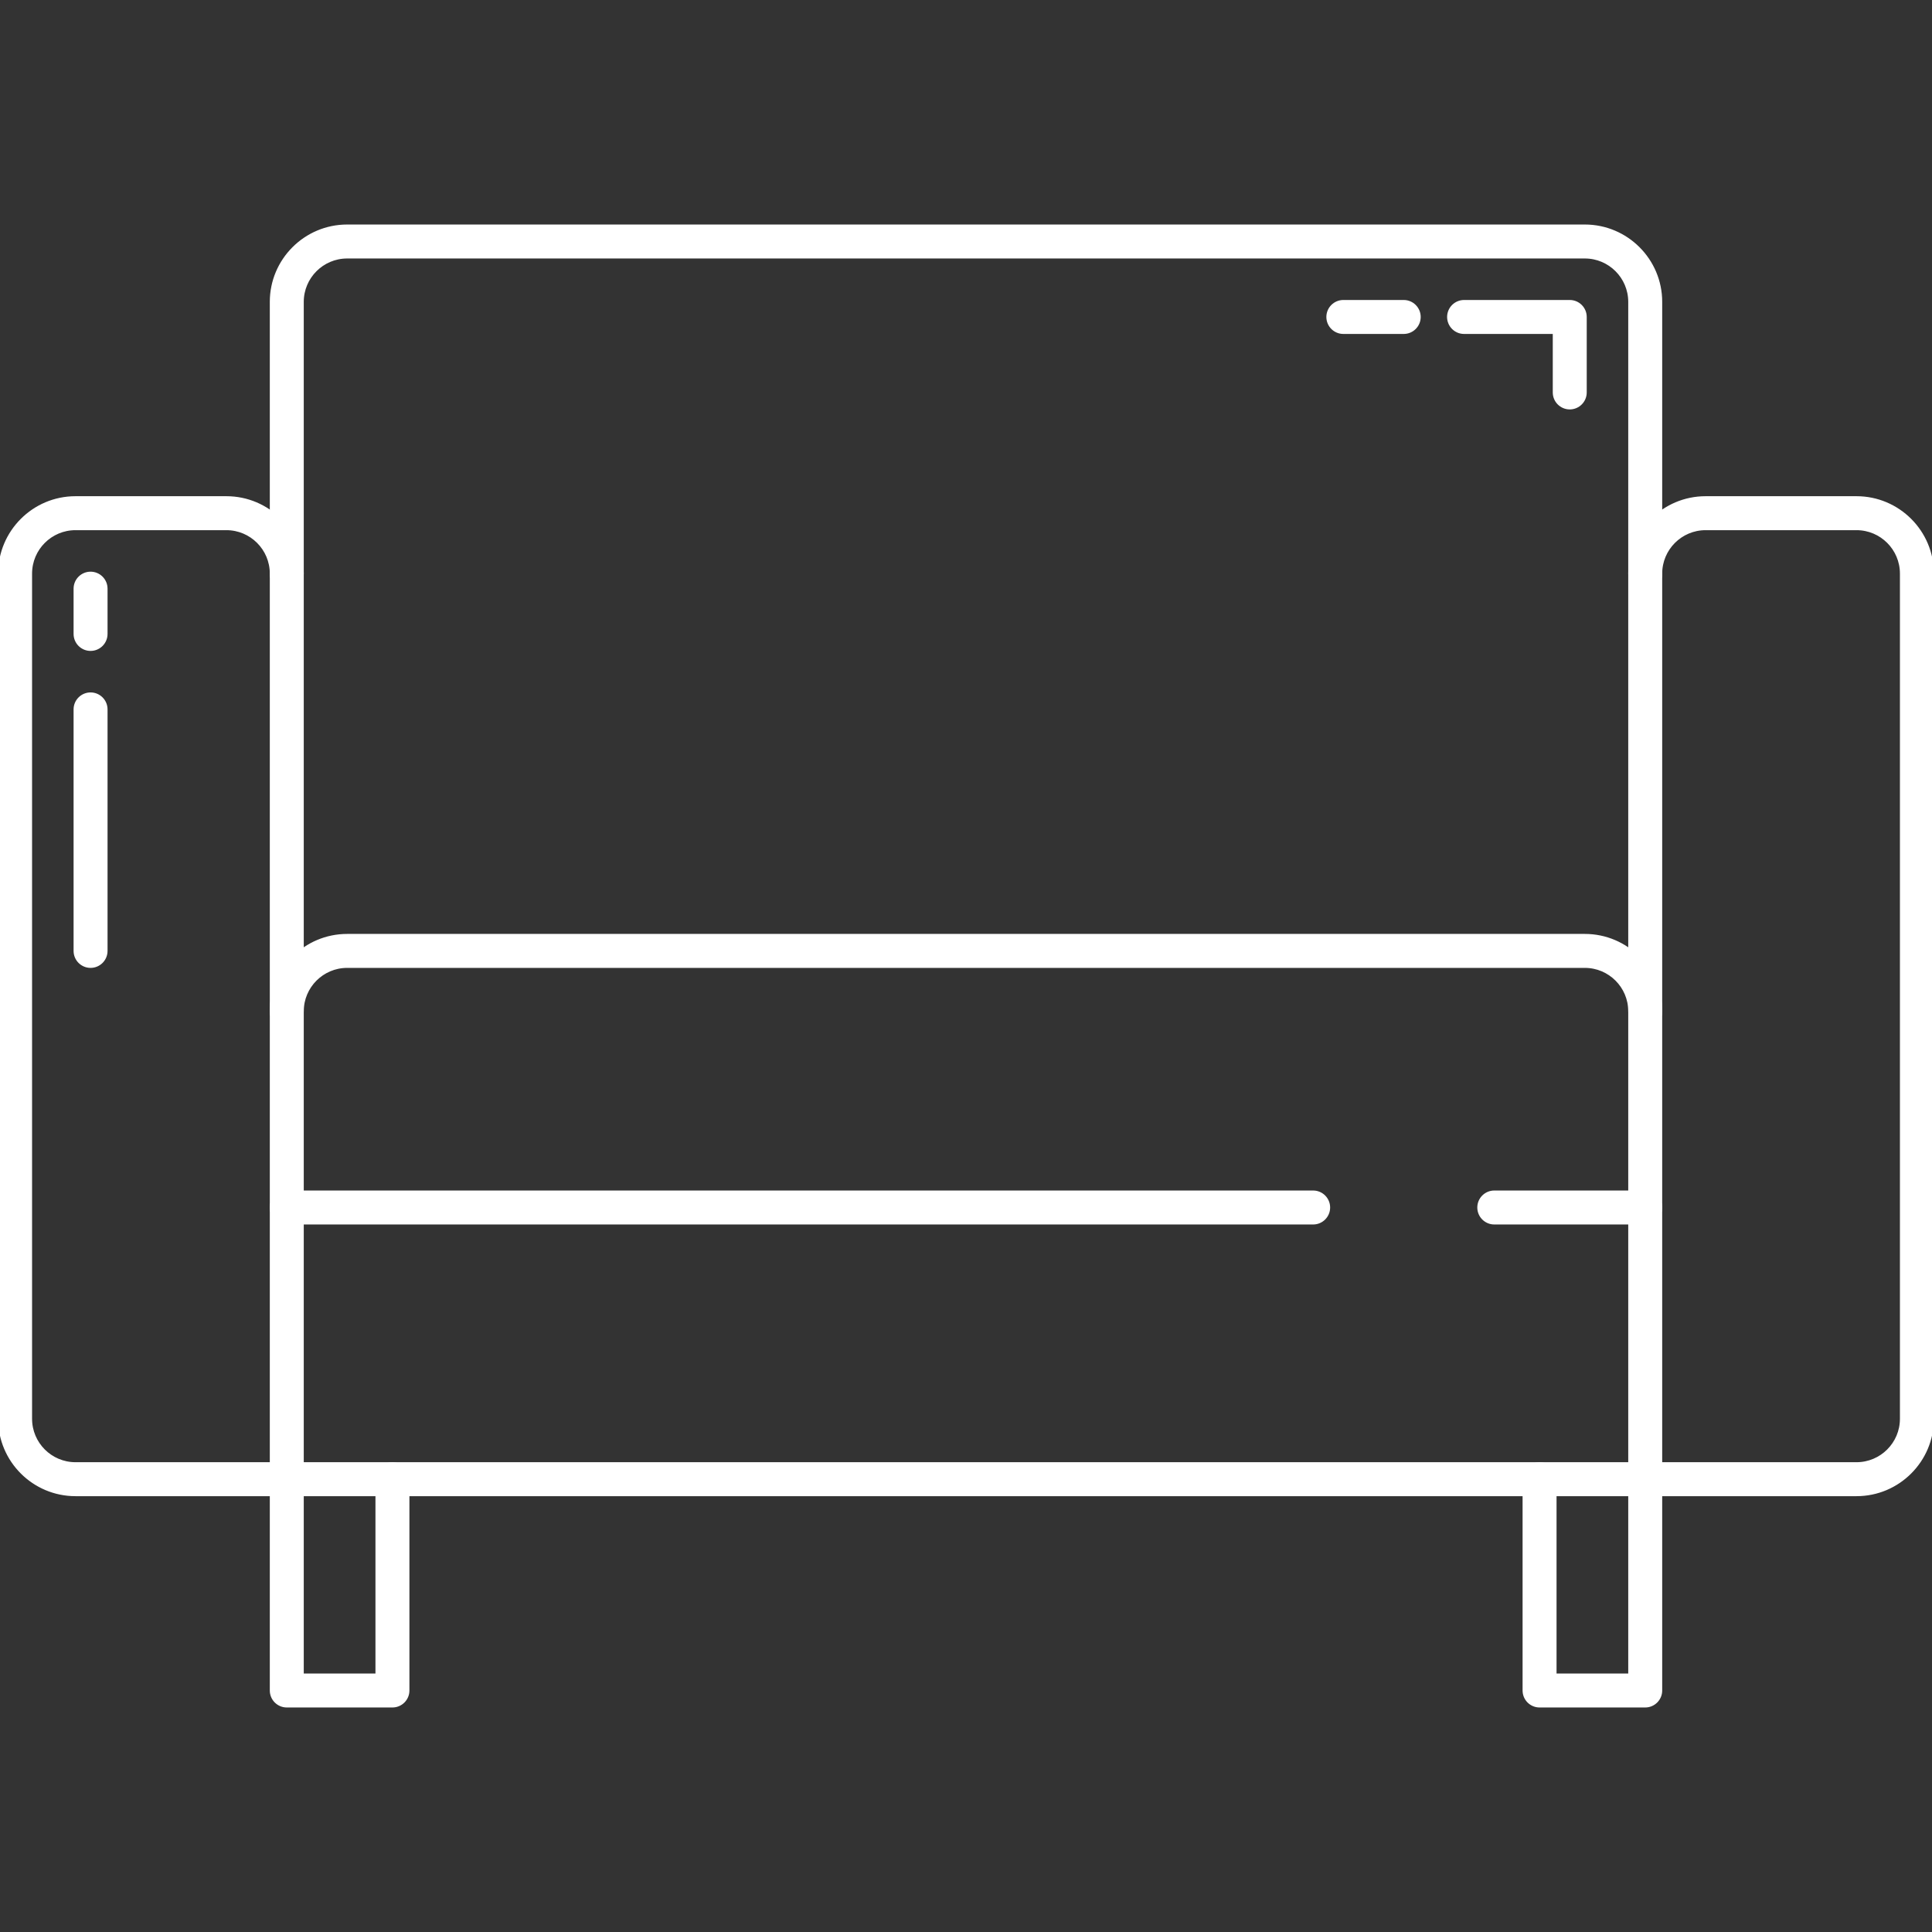
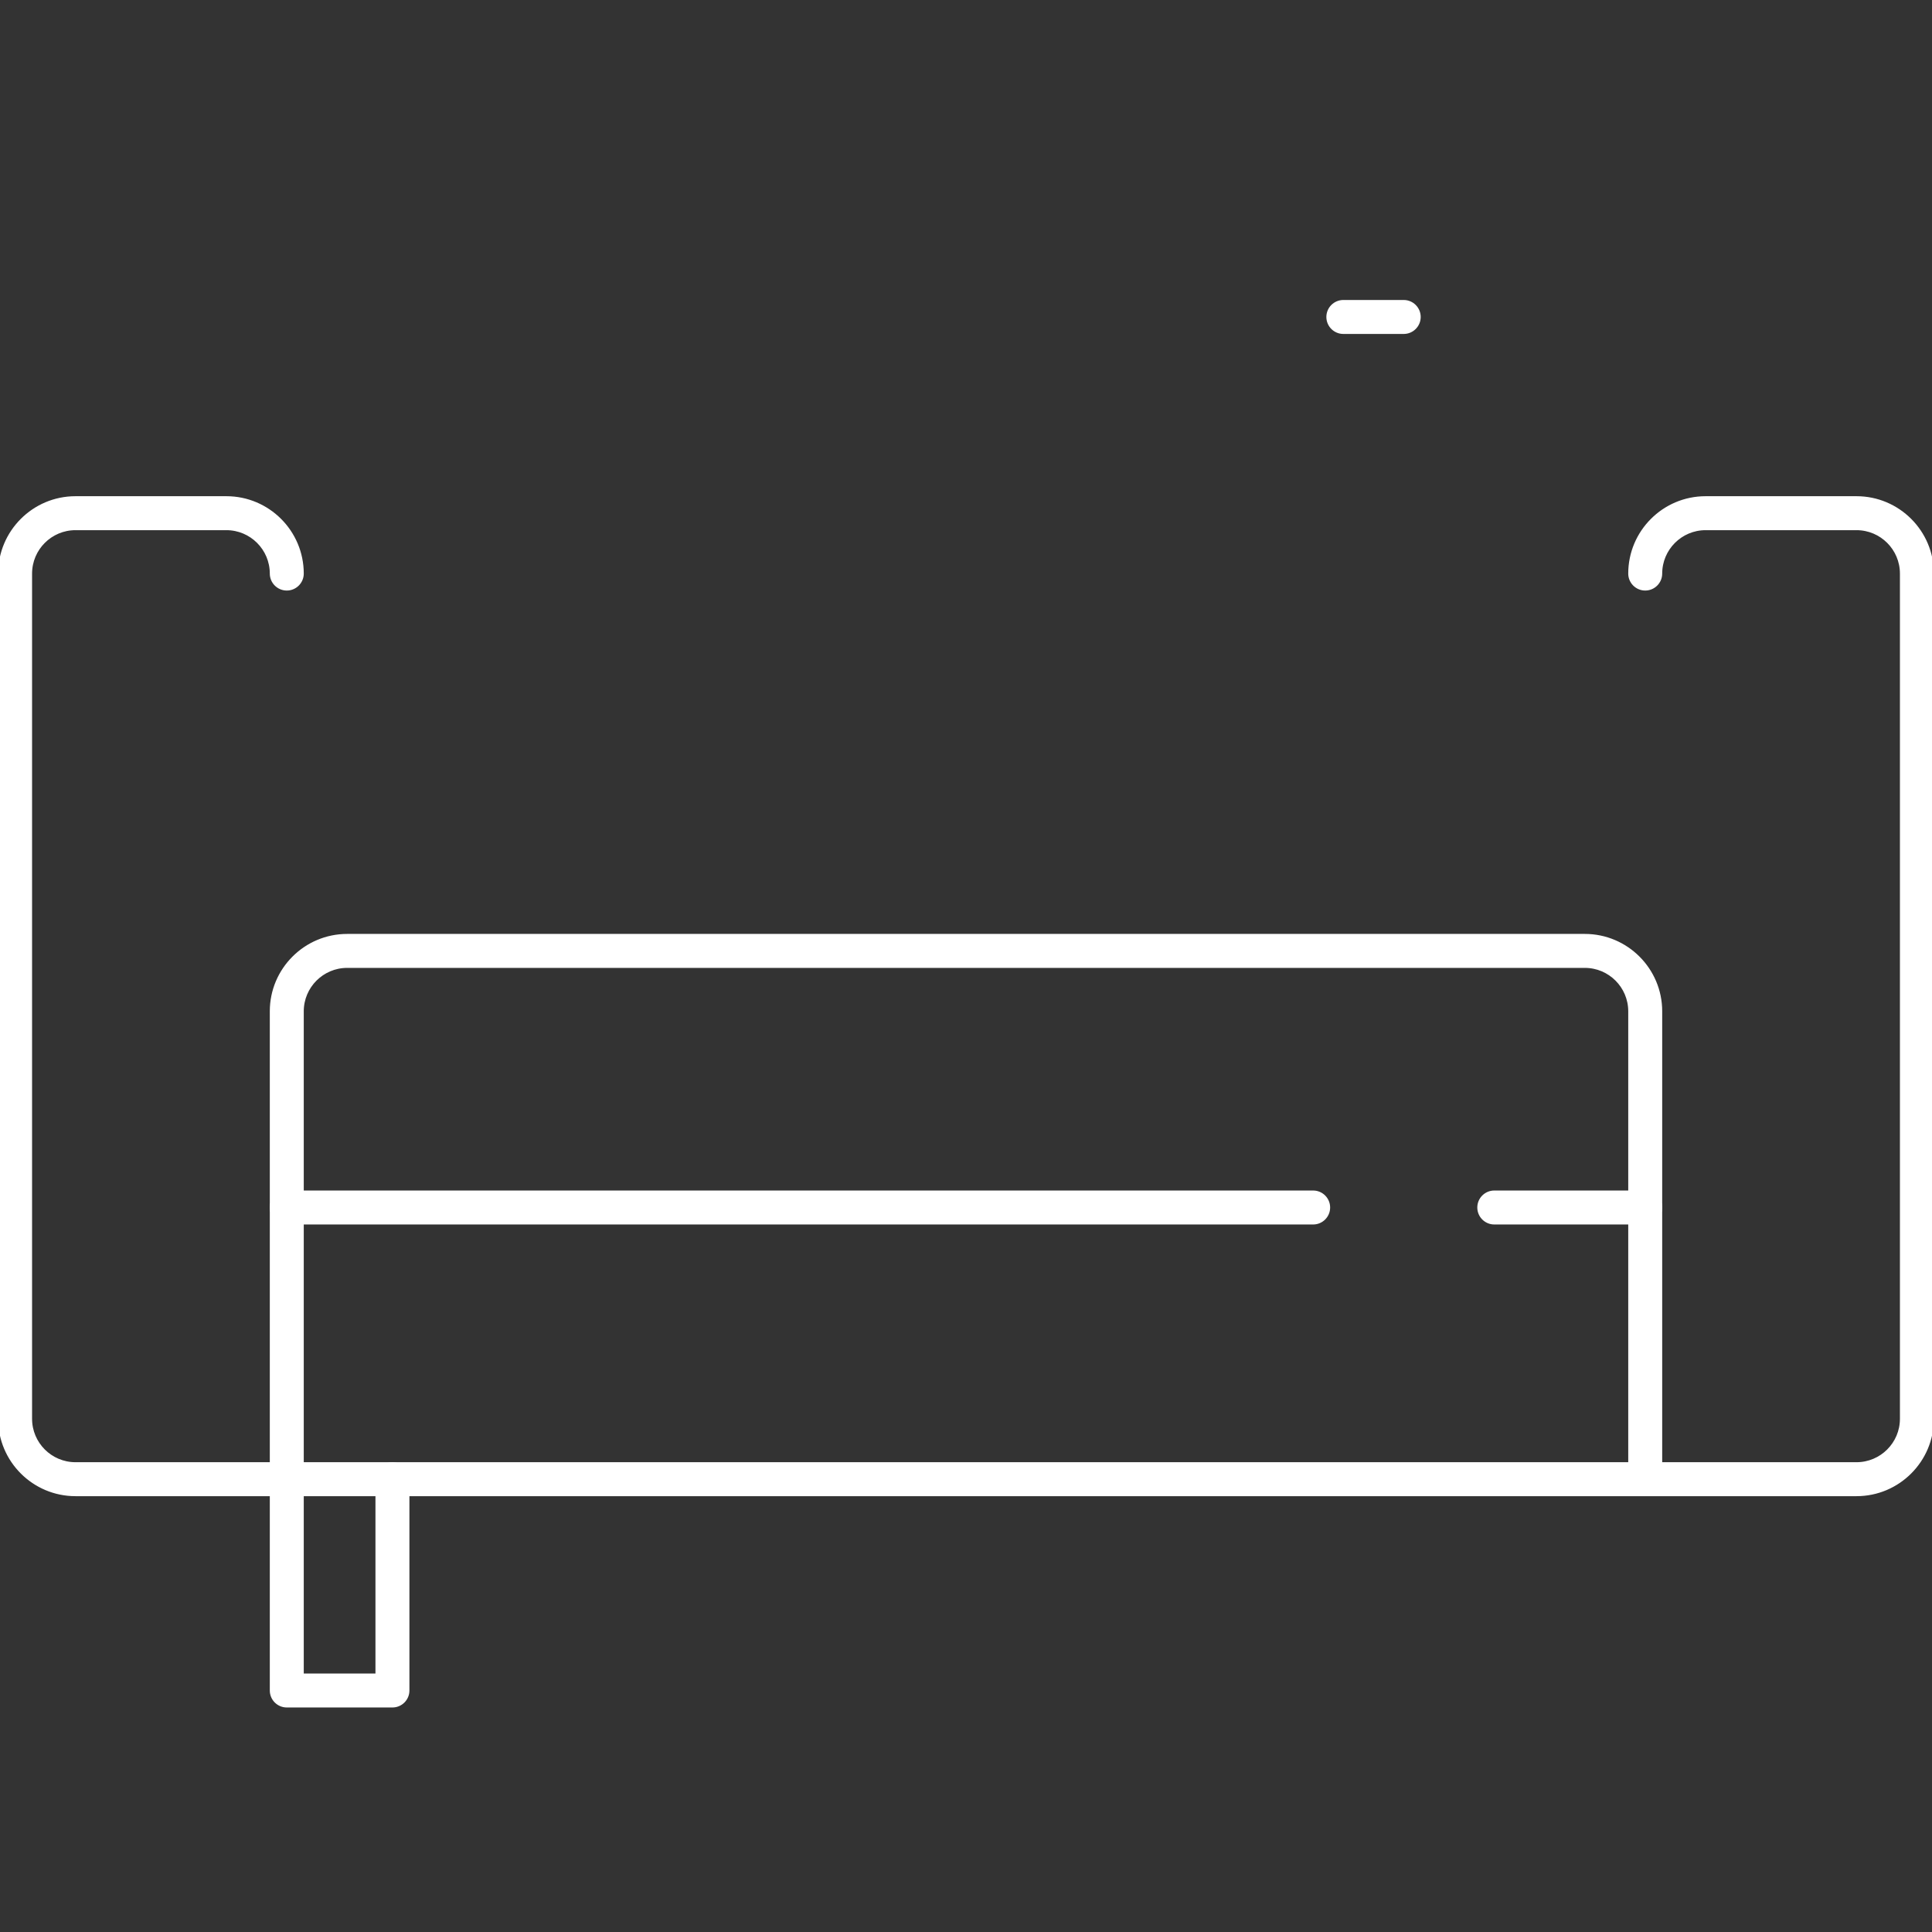
<svg xmlns="http://www.w3.org/2000/svg" fill="#ffffff" height="800px" width="800px" version="1.1" id="Layer_1" viewBox="0 0 512 512" xml:space="preserve" stroke="#ffffff">
  <rect x="0" y="0" width="512" height="512" fill="#333333" stroke="none" />
  <g id="SVGRepo_bgCarrier" stroke-width="0" />
  <g id="SVGRepo_tracerCarrier" stroke-linecap="round" stroke-linejoin="round" />
  <g id="SVGRepo_iconCarrier">
    <g>
      <g>
        <path d="M104,388c-2.208,0-4,1.792-4,4v52H80v-52c0-2.208-1.792-4-4-4s-4,1.792-4,4v56c0,2.208,1.792,4,4,4h28 c2.208,0,4-1.792,4-4v-56C108,389.792,106.208,388,104,388z" />
      </g>
    </g>
    <g>
      <g>
-         <path d="M436,388c-2.208,0-4,1.792-4,4v52h-20v-52c0-2.208-1.792-4-4-4s-4,1.792-4,4v56c0,2.208,1.792,4,4,4h28 c2.208,0,4-1.792,4-4v-56C440,389.792,438.208,388,436,388z" />
-       </g>
+         </g>
    </g>
    <g>
      <g>
        <path d="M492,132h-40c-11.028,0-20,8.972-20,20c0,2.208,1.792,4,4,4s4-1.792,4-4c0-6.616,5.384-12,12-12h40 c6.616,0,12,5.384,12,12v224c0,6.616-5.384,12-12,12h-56c-2.208,0-4,1.792-4,4s1.792,4,4,4h56c11.028,0,20-8.972,20-20V152 C512,140.972,503.028,132,492,132z" />
      </g>
    </g>
    <g>
      <g>
        <path d="M76,388H20c-6.616,0-12-5.384-12-12V152c0-6.616,5.384-12,12-12h40c6.616,0,12,5.384,12,12c0,2.208,1.792,4,4,4 s4-1.792,4-4c0-11.028-8.972-20-20-20H20c-11.028,0-20,8.972-20,20v224c0,11.028,8.972,20,20,20h56c2.208,0,4-1.792,4-4 S78.208,388,76,388z" />
      </g>
    </g>
    <g>
      <g>
-         <path d="M420,60H92c-11.028,0-20,8.972-20,20v188c0,2.208,1.792,4,4,4s4-1.792,4-4V80c0-6.616,5.384-12,12-12h328 c6.616,0,12,5.384,12,12v188c0,2.208,1.792,4,4,4s4-1.792,4-4V80C440,68.972,431.028,60,420,60z" />
-       </g>
+         </g>
    </g>
    <g>
      <g>
        <path d="M348,316H76c-2.208,0-4,1.792-4,4s1.792,4,4,4h272c2.208,0,4-1.792,4-4S350.208,316,348,316z" />
      </g>
    </g>
    <g>
      <g>
        <path d="M436,316h-40c-2.208,0-4,1.792-4,4s1.792,4,4,4h40c2.208,0,4-1.792,4-4S438.208,316,436,316z" />
      </g>
    </g>
    <g>
      <g>
        <path d="M420,248H92c-11.028,0-20,8.972-20,20v124c0,2.208,1.792,4,4,4h360c2.208,0,4-1.792,4-4V268 C440,256.972,431.028,248,420,248z M432,388H80V268c0-6.616,5.384-12,12-12h328c6.616,0,12,5.384,12,12V388z" />
      </g>
    </g>
    <g>
      <g>
        <g>
          <path d="M372,80h-16c-2.208,0-4,1.792-4,4s1.792,4,4,4h16c2.208,0,4-1.792,4-4S374.208,80,372,80z" />
-           <path d="M416,80h-28c-2.208,0-4,1.792-4,4s1.792,4,4,4h24v16c0,2.208,1.792,4,4,4s4-1.792,4-4V84C420,81.792,418.208,80,416,80z" />
        </g>
      </g>
    </g>
    <g>
      <g>
-         <path d="M24,184c-2.208,0-4,1.792-4,4v64c0,2.208,1.792,4,4,4s4-1.792,4-4v-64C28,185.792,26.208,184,24,184z" />
-       </g>
+         </g>
    </g>
    <g>
      <g>
-         <path d="M24,152c-2.208,0-4,1.792-4,4v12c0,2.208,1.792,4,4,4s4-1.792,4-4v-12C28,153.792,26.208,152,24,152z" />
-       </g>
+         </g>
    </g>
  </g>
</svg>